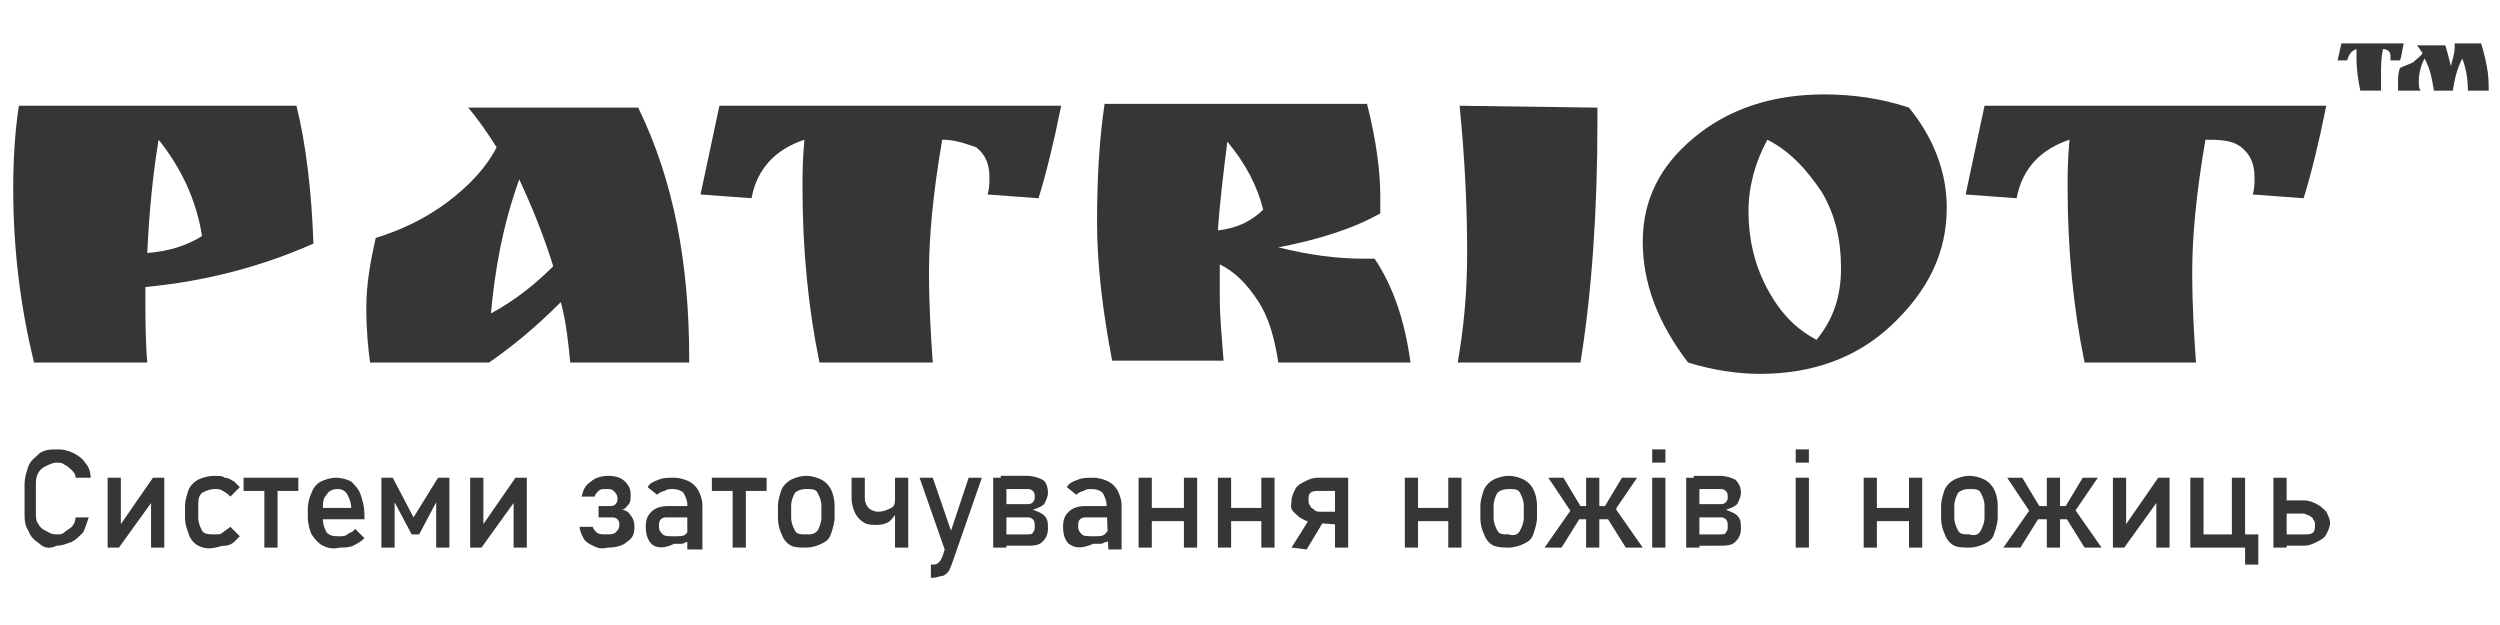
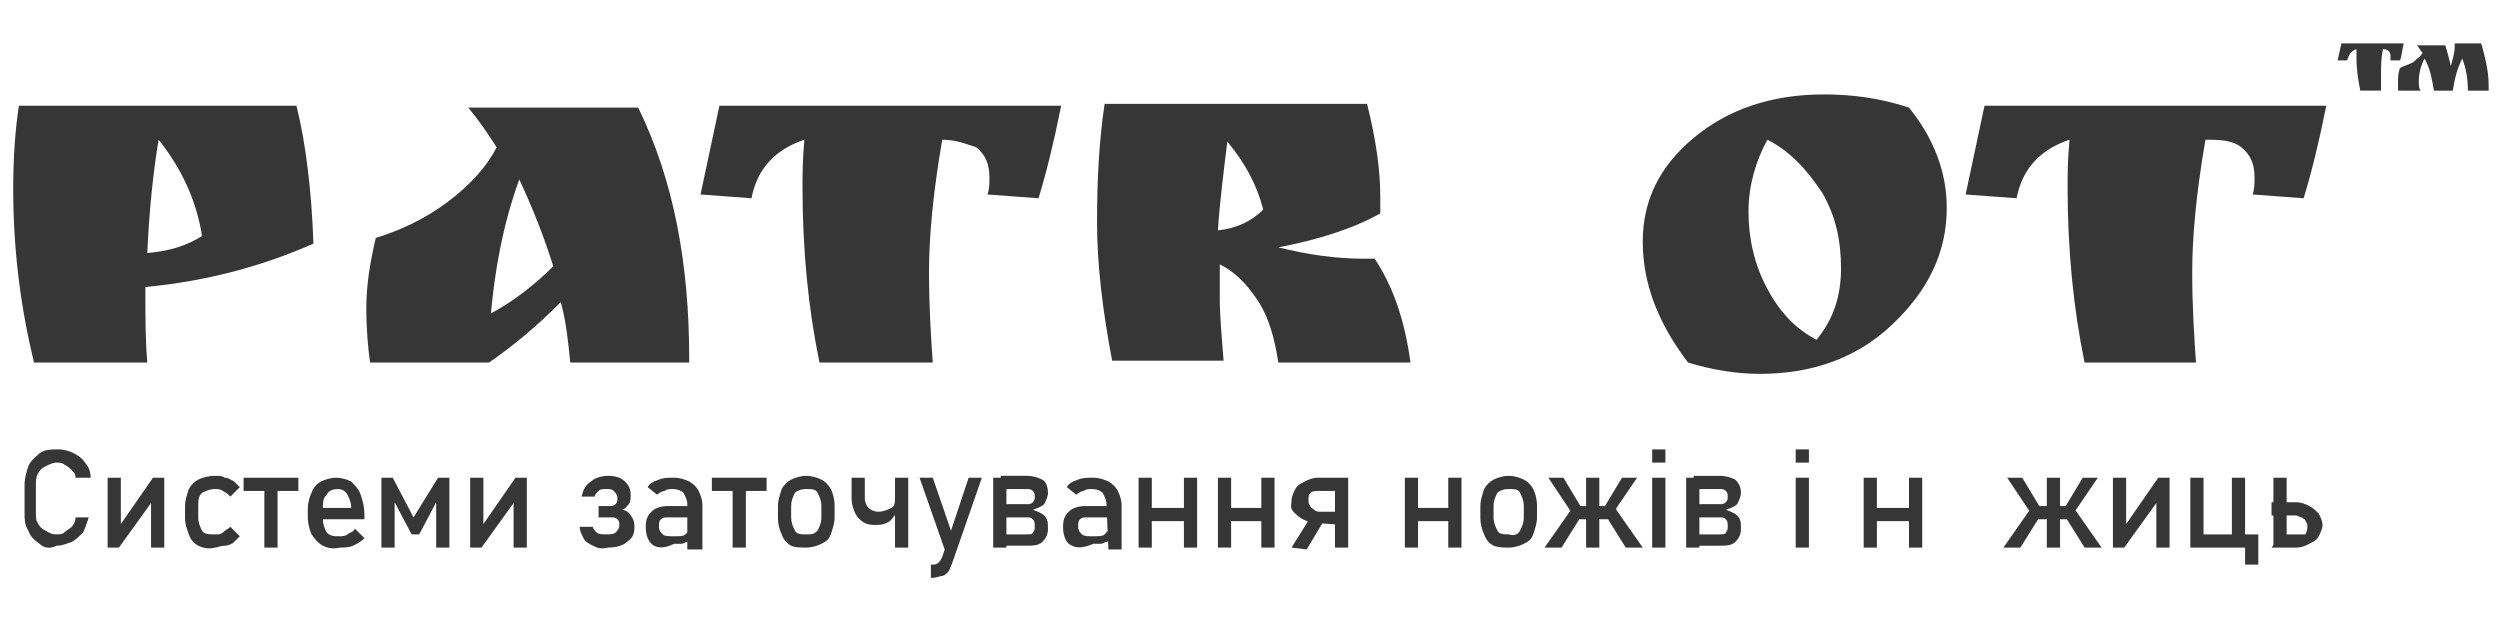
<svg xmlns="http://www.w3.org/2000/svg" id="Слой_1" x="0px" y="0px" viewBox="0 0 132.4 33.1" style="enable-background:new 0 0 132.4 33.1;" xml:space="preserve">
  <style type="text/css"> .st0{display:none;fill:#C42C2C;} .st1{display:none;} .st2{display:inline;} .st3{fill:#FFFFFF;} .st4{fill:#363636;} </style>
  <rect x="-3.7" y="-6" class="st0" width="140.3" height="47.9" />
  <g class="st1">
    <g class="st2">
      <path class="st3" d="M7.5,15.6c0,1,0,2.2,0.1,3.4h-6c-0.7-2.9-1.1-5.9-1.1-9.2c0-1.6,0.1-3.1,0.3-4.4h14.8c0.5,2,0.8,4.5,0.9,7.3 c-2.7,1.2-5.7,2-8.9,2.3C7.5,15,7.5,15.6,7.5,15.6z M7.6,13.2c1.2-0.1,2.1-0.4,2.9-0.9c-0.3-1.9-1.1-3.6-2.3-5.1 C7.9,9,7.7,11,7.6,13.2z" />
      <path class="st3" d="M36.4,18.8V19h-6.3c-0.1-1-0.2-2.1-0.5-3.2c-1.3,1.3-2.5,2.3-3.8,3.2h-6.3c-0.1-0.7-0.2-1.7-0.2-2.9 s0.2-2.4,0.5-3.7c1.3-0.4,2.6-1,3.8-1.9c1.2-0.9,2.1-1.9,2.6-2.9c-0.5-0.8-1-1.5-1.5-2.1h9C35.6,9.4,36.4,13.8,36.4,18.8z M29.2,13.9c-0.5-1.6-1.1-3.1-1.8-4.6c-0.9,2.5-1.3,4.9-1.5,7.1C27.2,15.7,28.3,14.8,29.2,13.9z" />
      <path class="st3" d="M49.9,7.2c-0.5,2.9-0.7,5.2-0.7,7s0.1,3.4,0.2,4.8h-6c-0.6-2.9-0.9-6-0.9-9.3c0-0.6,0-1.4,0.1-2.5 C41,7.7,40,8.7,39.7,10.3L37,10.1l1-4.7h18.2c-0.4,2-0.8,3.6-1.2,4.9l-2.7-0.2c0.1-0.3,0.1-0.6,0.1-0.9c0-0.7-0.2-1.2-0.7-1.6 C51.1,7.4,50.6,7.2,49.9,7.2z" />
      <path class="st3" d="M73.2,10.2v0.9c-1.4,0.8-3.3,1.4-5.4,1.8c1.6,0.4,3.1,0.6,4.5,0.6h0.6c1,1.5,1.6,3.3,1.9,5.5h-7 c-0.2-1.3-0.5-2.4-1.1-3.3s-1.2-1.5-2-1.9c0,0.3,0,0.9,0,1.8c0,0.9,0.1,2,0.2,3.3H59c-0.5-2.6-0.8-5.1-0.8-7.3s0.1-4.3,0.4-6.3h14 C73,7.3,73.2,8.9,73.2,10.2z M65,7.3c-0.2,1.6-0.4,3.2-0.5,4.7c1-0.1,1.8-0.5,2.4-1.1C66.6,9.7,66,8.5,65,7.3z" />
      <path class="st3" d="M84.7,5.5v0.7c0,4.8-0.3,9.1-0.9,12.9h-6.5c0.3-1.7,0.5-3.6,0.5-5.8s-0.1-4.8-0.4-7.8L84.7,5.5L84.7,5.5z" />
      <path class="st3" d="M89.5,19c-1.6-2.1-2.4-4.2-2.4-6.4s0.9-4,2.7-5.5c1.8-1.5,4.1-2.3,6.9-2.3c1.5,0,3,0.2,4.5,0.7 c1.3,1.6,2,3.4,2,5.3c0,2.4-1,4.4-2.9,6.2s-4.3,2.6-7,2.6C92.1,19.6,90.8,19.4,89.5,19z M93.7,7.2c-0.6,1.1-1,2.4-1,3.8 s0.3,2.8,1,4.1s1.5,2.1,2.6,2.7c0.9-1.1,1.3-2.3,1.3-3.8s-0.3-2.8-1-4C95.8,8.8,94.9,7.8,93.7,7.2z" />
      <path class="st3" d="M117,7.2c-0.5,2.9-0.7,5.2-0.7,7s0.1,3.4,0.2,4.8h-5.9c-0.6-2.9-0.9-6-0.9-9.3c0-0.6,0-1.4,0.1-2.5 c-1.5,0.5-2.5,1.5-2.8,3.1l-2.7-0.2l1-4.7h18.2c-0.4,2-0.8,3.6-1.2,4.9l-2.7-0.2c0.1-0.3,0.1-0.6,0.1-0.9c0-0.7-0.2-1.2-0.7-1.6 S117.7,7.2,117,7.2z" />
    </g>
    <g class="st2">
      <path class="st3" d="M126.5,2.3c-0.1,0.5-0.1,0.9-0.1,1.3s0,0.6,0,0.9h-1.1c-0.1-0.5-0.2-1.1-0.2-1.7c0-0.1,0-0.3,0-0.5 c-0.3,0.1-0.4,0.3-0.5,0.6h-0.5l0.2-0.9h3.3c-0.1,0.4-0.1,0.7-0.2,0.9h-0.5c0-0.1,0-0.1,0-0.2s0-0.2-0.1-0.3 C126.8,2.4,126.7,2.3,126.5,2.3z" />
      <path class="st3" d="M130.3,2.2c0-0.1,0-0.2,0-0.2h1.4c0.1,0.3,0.2,0.7,0.3,1.2s0.1,0.9,0.1,1.3H131c0-0.6-0.1-1.2-0.3-1.7 c-0.3,0.6-0.4,1.1-0.5,1.7h-1c-0.1-0.6-0.2-1.2-0.5-1.7c-0.2,0.4-0.3,0.8-0.3,1.2c0,0.2,0,0.4,0.1,0.5h-1.2c0-0.1,0-0.3,0-0.5 c0-0.2,0-0.4,0.1-0.7c0.2-0.1,0.5-0.2,0.7-0.3c0.2-0.2,0.4-0.3,0.5-0.5c-0.1-0.1-0.2-0.3-0.3-0.4h1.5c0.1,0.3,0.2,0.7,0.3,1.1 C130.2,2.8,130.3,2.5,130.3,2.2z" />
    </g>
    <g class="st2">
      <path class="st3" d="M2,29.3c-0.3-0.2-0.5-0.4-0.7-0.7c-0.2-0.3-0.2-0.7-0.2-1.1V26c0-0.4,0.1-0.8,0.2-1.1 c0.2-0.3,0.4-0.6,0.7-0.7c0.3-0.2,0.6-0.3,1-0.3c0.3,0,0.6,0.1,0.9,0.2s0.5,0.3,0.7,0.6C4.8,25,4.9,25.2,5,25.6H4.2 c0-0.2-0.1-0.3-0.2-0.5c-0.1-0.1-0.2-0.2-0.4-0.3c-0.2-0.2-0.4-0.2-0.6-0.2s-0.4,0.1-0.6,0.2c-0.2,0-0.3,0.2-0.4,0.4 c-0.1,0.2-0.1,0.4-0.1,0.7v1.5c0,0.3,0,0.5,0.1,0.7c0.1,0.2,0.2,0.4,0.4,0.5s0.4,0.2,0.6,0.2c0.2,0,0.3,0,0.5-0.1s0.3-0.2,0.4-0.3 c0.1-0.1,0.2-0.3,0.2-0.5h0.8c-0.1,0.3-0.2,0.6-0.4,0.9c-0.2,0.3-0.4,0.4-0.7,0.6c-0.3,0.1-0.6,0.2-0.9,0.2 C2.7,29.6,2.3,29.5,2,29.3z" />
      <path class="st3" d="M8.5,29.5v-2.9l0.1,0.1l-1.9,2.8H6v-4h0.8v2.9l-0.1-0.1l1.9-2.8h0.7v4H8.5z" />
      <path class="st3" d="M11.1,29.4c-0.3-0.1-0.5-0.3-0.6-0.6c-0.1-0.3-0.2-0.6-0.2-0.9v-0.7c0-0.4,0.1-0.7,0.2-0.9 c0.1-0.3,0.3-0.5,0.6-0.6s0.6-0.2,0.9-0.2c0.2,0,0.4,0,0.6,0.1c0.2,0,0.4,0.1,0.5,0.2s0.3,0.2,0.4,0.3l-0.6,0.5 c-0.1-0.1-0.2-0.2-0.4-0.3c-0.2-0.1-0.3-0.1-0.5-0.1c-0.3,0-0.5,0.1-0.7,0.3c-0.2,0.2-0.3,0.4-0.3,0.7v0.7c0,0.3,0.1,0.6,0.2,0.7 c0.2,0.2,0.4,0.3,0.7,0.3c0.2,0,0.3,0,0.5-0.1s0.3-0.2,0.4-0.3l0.6,0.6c-0.1,0.1-0.2,0.2-0.4,0.3c-0.1,0.1-0.3,0.2-0.5,0.2 s-0.4,0.1-0.6,0.1C11.7,29.6,11.4,29.5,11.1,29.4z" />
      <path class="st3" d="M13.8,25.4h3.1v0.7h-3.1C13.8,26.1,13.8,25.4,13.8,25.4z M15,25.8h0.8v3.6H15V25.8z" />
      <path class="st3" d="M18.3,29.4c-0.3-0.1-0.5-0.3-0.6-0.6c-0.1-0.3-0.2-0.6-0.2-1v-0.5c0-0.4,0.1-0.7,0.2-1s0.3-0.5,0.6-0.6 c0.3-0.1,0.6-0.2,0.9-0.2s0.6,0.1,0.9,0.3c0.3,0.2,0.4,0.4,0.5,0.7c0.1,0.3,0.2,0.7,0.2,1.1v0.3h-2.7v-0.6h2 c0-0.3-0.1-0.6-0.3-0.8c-0.1-0.2-0.3-0.3-0.6-0.3s-0.5,0.1-0.7,0.3c-0.2,0.2-0.2,0.5-0.2,0.8v0.5c0,0.3,0.1,0.6,0.3,0.8 c0.2,0.2,0.4,0.3,0.7,0.3c0.2,0,0.3,0,0.5-0.1s0.3-0.2,0.4-0.3l0.5,0.5c-0.2,0.2-0.4,0.3-0.7,0.4c-0.2,0.1-0.5,0.2-0.7,0.2 C18.9,29.6,18.6,29.5,18.3,29.4z" />
-       <path class="st3" d="M25,25.4h0.7v4H25v-2.8v0.2l-1,1.8h-0.5l-1-1.8v-0.2v2.8h-0.7v-4h0.7l1.2,2.2L25,25.4z" />
      <path class="st3" d="M26.8,25.4h0.8v4h-0.8V25.4z M27.2,28.8h1.2c0.2,0,0.3-0.1,0.4-0.2s0.1-0.2,0.1-0.4c0-0.1,0-0.2-0.1-0.3 c0-0.1-0.1-0.1-0.2-0.2s-0.2-0.1-0.3-0.1h-1.2v-0.8h1.2c0.3,0,0.5,0.1,0.7,0.2s0.4,0.3,0.5,0.5s0.2,0.4,0.2,0.7 c0,0.3-0.1,0.5-0.2,0.7s-0.3,0.3-0.5,0.5s-0.5,0.2-0.7,0.2h-1.2v-0.8C27.1,28.8,27.2,28.8,27.2,28.8z M30.4,25.4h0.8v4h-0.8V25.4z " />
      <path class="st3" d="M34.9,29.4c-0.2-0.1-0.4-0.2-0.5-0.4c-0.1-0.2-0.2-0.4-0.2-0.6H35c0,0.1,0.1,0.3,0.2,0.3 c0.1,0.1,0.3,0.1,0.5,0.1s0.4,0,0.5-0.1s0.2-0.2,0.2-0.4l0,0c0-0.1,0-0.2-0.1-0.3c-0.1-0.1-0.2-0.1-0.4-0.1h-0.6v-0.7h0.6 c0.1,0,0.2,0,0.3-0.1s0.1-0.2,0.1-0.3l0,0c0-0.2-0.1-0.3-0.2-0.4c-0.1-0.1-0.3-0.1-0.5-0.1s-0.3,0-0.5,0.1 c-0.1,0.1-0.2,0.2-0.3,0.3H34c0.1-0.4,0.2-0.7,0.5-0.9c0.3-0.2,0.6-0.3,1-0.3s0.8,0.1,1,0.3c0.2,0.2,0.4,0.5,0.4,0.8l0,0 c0,0.2-0.1,0.4-0.2,0.6s-0.3,0.3-0.4,0.4c0.2,0,0.4,0.1,0.5,0.3c0.1,0.2,0.2,0.4,0.2,0.6l0,0c0,0.4-0.1,0.7-0.4,0.9 c-0.3,0.2-0.6,0.3-1.1,0.3C35.3,29.6,35.1,29.5,34.9,29.4z" />
-       <path class="st3" d="M38.2,29.3c-0.2-0.2-0.4-0.5-0.4-0.9s0.1-0.7,0.3-0.9c0.2-0.2,0.6-0.3,1-0.3h1.1l0.1,0.6h-1.2 c-0.2,0-0.4,0-0.5,0.1s-0.2,0.2-0.2,0.4c0,0.2,0.1,0.4,0.2,0.5c0.1,0.1,0.3,0.1,0.6,0.1s0.5,0,0.7-0.1c0.1-0.1,0.2-0.2,0.2-0.3 l0.1,0.6c-0.1,0.1-0.2,0.2-0.3,0.3c-0.1,0.1-0.2,0.1-0.4,0.2s-0.3,0.1-0.5,0.1C38.9,29.6,38.5,29.5,38.2,29.3z M40.3,26.9 c0-0.3-0.1-0.5-0.2-0.6c-0.1-0.1-0.3-0.2-0.6-0.2c-0.2,0-0.3,0-0.5,0.1c-0.2,0-0.3,0.1-0.4,0.2L38,26c0.2-0.2,0.4-0.3,0.6-0.4 c0.2-0.1,0.5-0.2,0.8-0.2s0.6,0.1,0.9,0.2c0.2,0.1,0.4,0.3,0.5,0.5s0.2,0.5,0.2,0.8v2.6h-0.7V26.9z" />
      <path class="st3" d="M41.7,25.4h3.1v0.7h-3.1V25.4z M42.9,25.8h0.8v3.6h-0.8V25.8z" />
      <path class="st3" d="M46.3,29.4c-0.2-0.1-0.4-0.3-0.6-0.6c-0.1-0.3-0.2-0.6-0.2-0.9v-0.7c0-0.4,0.1-0.7,0.2-0.9 c0.1-0.2,0.3-0.5,0.6-0.6c0.2-0.1,0.5-0.2,0.9-0.2c0.3,0,0.6,0.1,0.9,0.2c0.2,0.1,0.4,0.3,0.6,0.6c0.2,0.3,0.2,0.6,0.2,0.9v0.7 c0,0.4-0.1,0.7-0.2,0.9c-0.1,0.2-0.3,0.5-0.6,0.6s-0.5,0.2-0.9,0.2C46.9,29.6,46.6,29.5,46.3,29.4z M47.8,28.6 c0.2-0.2,0.2-0.4,0.2-0.7v-0.7c0-0.3-0.1-0.6-0.2-0.7c-0.2-0.2-0.4-0.3-0.6-0.3c-0.2,0-0.5,0.1-0.6,0.3c-0.2,0.2-0.2,0.4-0.2,0.7 v0.7c0,0.3,0.1,0.6,0.2,0.7c0.2,0.2,0.4,0.3,0.6,0.3C47.4,28.9,47.7,28.7,47.8,28.6z" />
      <path class="st3" d="M50.5,28c-0.2-0.1-0.4-0.3-0.5-0.5s-0.2-0.5-0.2-0.9v-1.2h0.8v1.2c0,0.3,0.1,0.4,0.2,0.6 c0.1,0.1,0.3,0.2,0.5,0.2c0.3,0,0.5-0.1,0.7-0.2c0.2-0.2,0.3-0.4,0.3-0.6v-0.4h0.2v0.4c0,0.5-0.1,0.9-0.3,1.2 c-0.2,0.3-0.5,0.4-0.9,0.4C51,28.2,50.8,28.1,50.5,28z M52.3,25.4h0.8v4h-0.8V25.4z" />
      <path class="st3" d="M54.3,25.4h0.8v4h-0.8V25.4z M54.7,27h1.5v0.8h-1.5V27z M55.5,27.1l1.1-1.7h1l-1.7,2.4L55.5,27.1z M55.5,27.7 l0.6-0.4l1.6,2.1h-1.1L55.5,27.7z" />
      <path class="st3" d="M60.8,29.5v-2.9l0.1,0.1L59,29.5h-0.7v-4h0.8v2.9L59,28.2l1.9-2.8h0.7v4L60.8,29.5L60.8,29.5z" />
      <path class="st3" d="M64.8,25.4h0.8v4h-0.8V25.4z M65.3,27.1h2.5v0.7h-2.5V27.1z M67.4,25.4h0.8v4h-0.8V25.4z" />
      <path class="st3" d="M70,29.4c-0.2-0.1-0.4-0.3-0.6-0.6c-0.1-0.3-0.2-0.6-0.2-0.9v-0.7c0-0.4,0.1-0.7,0.2-0.9 c0.1-0.3,0.3-0.5,0.6-0.6c0.2-0.1,0.5-0.2,0.9-0.2s0.6,0.1,0.9,0.2c0.2,0.1,0.4,0.3,0.6,0.6c0.1,0.3,0.2,0.6,0.2,0.9v0.7 c0,0.4-0.1,0.7-0.2,0.9c-0.1,0.3-0.3,0.5-0.6,0.6c-0.3,0.1-0.5,0.2-0.9,0.2S70.2,29.5,70,29.4z M71.6,28.6 c0.2-0.2,0.2-0.4,0.2-0.7v-0.7c0-0.3-0.1-0.6-0.2-0.7c-0.2-0.2-0.4-0.3-0.6-0.3s-0.5,0.1-0.6,0.3c-0.2,0.2-0.2,0.4-0.2,0.7v0.7 c0,0.3,0.1,0.6,0.2,0.7c0.2,0.2,0.4,0.3,0.6,0.3S71.5,28.7,71.6,28.6z" />
      <path class="st3" d="M74.4,27.3l0.6,0.4l-1.1,1.7h-1L74.4,27.3z M73.2,25.4h0.9l1,1.7l-0.3,0.7L73.2,25.4z M74.4,27h2.7v0.7h-2.7 V27z M75.4,25.4h0.8v4h-0.8V25.4z M76.5,27.1l1-1.7h0.9l-1.6,2.4L76.5,27.1z M76.5,27.7l0.6-0.4l1.5,2.1h-1L76.5,27.7z" />
      <path class="st3" d="M79.7,29.4c-0.3-0.1-0.5-0.3-0.6-0.6c-0.1-0.3-0.2-0.6-0.2-1v-0.5c0-0.4,0.1-0.7,0.2-1s0.3-0.5,0.6-0.6 c0.3-0.1,0.6-0.2,0.9-0.2s0.6,0.1,0.9,0.3c0.2,0.2,0.4,0.4,0.5,0.7c0.1,0.3,0.2,0.7,0.2,1.1v0.3h-2.7v-0.6h2 c0-0.3-0.1-0.6-0.3-0.8c-0.1-0.2-0.3-0.3-0.6-0.3c-0.3,0-0.5,0.1-0.7,0.3c-0.2,0.2-0.2,0.5-0.2,0.8v0.5c0,0.3,0.1,0.6,0.3,0.8 c0.2,0.2,0.4,0.3,0.7,0.3c0.2,0,0.3,0,0.5-0.1s0.3-0.2,0.4-0.3l0.5,0.5c-0.2,0.2-0.4,0.3-0.7,0.4c-0.3,0.1-0.5,0.2-0.7,0.2 C80.3,29.6,80,29.5,79.7,29.4z" />
      <path class="st3" d="M85.7,29.5v-2.9l0.1,0.1l-1.9,2.8h-0.7v-4H84v2.9l-0.1-0.1l1.9-2.8h0.7v4H85.7z M84,24.3 c-0.2-0.2-0.3-0.6-0.3-1h0.6c0,0.3,0,0.5,0.1,0.6s0.2,0.2,0.4,0.2h0.1c0.2,0,0.3-0.1,0.4-0.2s0.1-0.3,0.1-0.6H86 c0,0.5-0.1,0.8-0.3,1c-0.2,0.2-0.5,0.3-0.9,0.3h-0.1C84.4,24.6,84.2,24.5,84,24.3z" />
      <path class="st3" d="M92.3,29.5v-2.9l0.1,0.1l-1.9,2.8h-0.7v-4h0.7v2.9l-0.1-0.1l1.9-2.8H93v4H92.3z" />
      <path class="st3" d="M96.4,25.4h0.8v4h-0.8V25.4z M96.8,27.1h2.5v0.7h-2.5V27.1z M98.9,25.4h0.8v4h-0.8V25.4z" />
      <path class="st3" d="M101.5,29.4c-0.2-0.1-0.4-0.3-0.6-0.6c-0.1-0.3-0.2-0.6-0.2-0.9v-0.7c0-0.4,0.1-0.7,0.2-0.9 c0.1-0.3,0.3-0.5,0.6-0.6c0.2-0.1,0.5-0.2,0.9-0.2s0.6,0.1,0.9,0.2c0.2,0.1,0.4,0.3,0.6,0.6c0.1,0.3,0.2,0.6,0.2,0.9v0.7 c0,0.4-0.1,0.7-0.2,0.9c-0.1,0.3-0.3,0.5-0.6,0.6c-0.3,0.1-0.5,0.2-0.9,0.2S101.7,29.5,101.5,29.4z M103,28.6 c0.2-0.2,0.2-0.4,0.2-0.7v-0.7c0-0.3-0.1-0.6-0.2-0.7c-0.2-0.2-0.4-0.3-0.6-0.3s-0.5,0.1-0.6,0.3c-0.2,0.2-0.2,0.4-0.2,0.7v0.7 c0,0.3,0.1,0.6,0.2,0.7c0.2,0.2,0.4,0.3,0.6,0.3S102.9,28.7,103,28.6z" />
      <path class="st3" d="M105.9,27.3l0.6,0.4l-1.1,1.7h-1L105.9,27.3z M104.6,25.4h0.9l1,1.7l-0.3,0.7L104.6,25.4z M105.9,27h2.7v0.7 h-2.7V27z M106.8,25.4h0.8v4h-0.8V25.4z M107.9,27.1l1-1.7h0.9l-1.6,2.4L107.9,27.1z M107.9,27.7l0.6-0.4l1.5,2.1h-1L107.9,27.7z" />
      <path class="st3" d="M110.6,25.4h0.8v4h-0.8V25.4z M111.1,27.1h2.5v0.7h-2.5V27.1z M113.1,25.4h0.8v4h-0.8V25.4z" />
      <path class="st3" d="M117.6,29.5v-2.9l0.1,0.1l-1.9,2.8h-0.7v-4h0.8v2.9l-0.1-0.1l1.9-2.8h0.7v4H117.6z" />
      <path class="st3" d="M119.5,25.4h0.8v4h-0.8V25.4z M120,28.8h2.4v0.7H120V28.8z M122.1,25.4h0.8v4h-0.8 C122.1,29.5,122.1,25.4,122.1,25.4z M122.8,28.8h0.8v1.7h-0.8V28.8z" />
    </g>
  </g>
  <g>
    <path class="st4" d="M7.7,15.8c0,1,0,2.2,0.1,3.4h-6c-0.7-2.9-1.1-5.9-1.1-9.2c0-1.6,0.1-3.1,0.3-4.4h14.7c0.5,2,0.8,4.5,0.9,7.3 c-2.7,1.2-5.7,2-8.9,2.3C7.7,15.2,7.7,15.8,7.7,15.8z M7.8,13.4c1.2-0.1,2.1-0.4,2.9-0.9c-0.3-1.9-1.1-3.6-2.3-5.1 C8.1,9.2,7.9,11.2,7.8,13.4z" />
    <path class="st4" d="M36.5,19v0.2h-6.3c-0.1-1-0.2-2.1-0.5-3.2c-1.3,1.3-2.5,2.3-3.8,3.2h-6.3c-0.1-0.7-0.2-1.7-0.2-2.9 s0.2-2.4,0.5-3.7c1.3-0.4,2.6-1,3.8-1.9c1.2-0.9,2.1-1.9,2.6-2.9c-0.5-0.8-1-1.5-1.5-2.1h9C35.7,9.6,36.5,14,36.5,19z M29.3,14.1 c-0.5-1.6-1.1-3.1-1.8-4.6c-0.9,2.5-1.3,4.9-1.5,7.1C27.3,15.9,28.4,15,29.3,14.1z" />
    <path class="st4" d="M49.9,7.4c-0.5,2.9-0.7,5.2-0.7,7s0.1,3.4,0.2,4.8h-6c-0.6-2.9-0.9-6-0.9-9.3c0-0.6,0-1.4,0.1-2.5 c-1.5,0.5-2.5,1.5-2.8,3.1l-2.7-0.2l1-4.7h18.1c-0.4,2-0.8,3.6-1.2,4.9l-2.7-0.2c0.1-0.3,0.1-0.6,0.1-0.9c0-0.7-0.2-1.2-0.7-1.6 C51.1,7.6,50.6,7.4,49.9,7.4z" />
    <path class="st4" d="M73.1,10.4v0.9c-1.4,0.8-3.3,1.4-5.4,1.8c1.6,0.4,3.1,0.6,4.5,0.6h0.6c1,1.5,1.6,3.3,1.9,5.5h-7 c-0.2-1.3-0.5-2.4-1.1-3.3c-0.6-0.9-1.2-1.5-2-1.9c0,0.3,0,0.9,0,1.8c0,0.9,0.1,2,0.2,3.3h-5.9c-0.5-2.6-0.8-5.1-0.8-7.3 s0.1-4.3,0.4-6.3h13.9C72.9,7.5,73.1,9.1,73.1,10.4z M65,7.5c-0.2,1.6-0.4,3.2-0.5,4.7c1-0.1,1.8-0.5,2.4-1.1 C66.6,9.9,66,8.7,65,7.5z" />
-     <path class="st4" d="M84.6,5.7v0.7c0,4.8-0.3,9.1-0.9,12.8h-6.5c0.3-1.7,0.5-3.6,0.5-5.8s-0.1-4.8-0.4-7.8L84.6,5.7L84.6,5.7z" />
    <path class="st4" d="M89.4,19.2C87.8,17.1,87,15,87,12.8s0.9-4,2.7-5.5C91.5,5.8,93.8,5,96.6,5c1.5,0,3,0.2,4.5,0.7 c1.3,1.6,2,3.4,2,5.3c0,2.4-1,4.4-2.9,6.2c-1.9,1.8-4.3,2.6-7,2.6C92,19.8,90.7,19.6,89.4,19.2z M93.6,7.4c-0.6,1.1-1,2.4-1,3.8 s0.3,2.8,1,4.1s1.5,2.1,2.6,2.7c0.9-1.1,1.3-2.3,1.3-3.8s-0.3-2.8-1-4C95.7,9,94.8,8,93.6,7.4z" />
    <path class="st4" d="M116.8,7.4c-0.5,2.9-0.7,5.2-0.7,7s0.1,3.4,0.2,4.8h-5.9c-0.6-2.9-0.9-6-0.9-9.3c0-0.6,0-1.4,0.1-2.5 c-1.5,0.5-2.5,1.5-2.8,3.1l-2.7-0.2l1-4.7h18.1c-0.4,2-0.8,3.6-1.2,4.9l-2.7-0.2c0.1-0.3,0.1-0.6,0.1-0.9c0-0.7-0.2-1.2-0.7-1.6 S117.5,7.4,116.8,7.4z" />
  </g>
  <g>
    <path class="st4" d="M126.2,2.6c-0.1,0.5-0.1,0.9-0.1,1.3s0,0.6,0,0.9H125c-0.1-0.5-0.2-1.1-0.2-1.7c0-0.1,0-0.3,0-0.5 c-0.3,0.1-0.4,0.3-0.5,0.6h-0.5l0.2-0.9h3.3c-0.1,0.4-0.1,0.7-0.2,0.9h-0.5c0-0.1,0-0.1,0-0.2s0-0.2-0.1-0.3 C126.5,2.7,126.4,2.6,126.2,2.6z" />
    <path class="st4" d="M130,2.5c0-0.1,0-0.2,0-0.2h1.4c0.1,0.3,0.2,0.7,0.3,1.2s0.1,0.9,0.1,1.3h-1.1c0-0.6-0.1-1.2-0.3-1.7 c-0.3,0.6-0.4,1.1-0.5,1.7h-1c-0.1-0.6-0.2-1.2-0.5-1.7c-0.2,0.4-0.3,0.8-0.3,1.2c0,0.2,0,0.4,0.1,0.5H127c0-0.1,0-0.3,0-0.5 s0-0.4,0.1-0.7c0.2-0.1,0.5-0.2,0.7-0.3c0.2-0.2,0.4-0.3,0.5-0.5c-0.1-0.1-0.2-0.3-0.3-0.4h1.5c0.1,0.3,0.2,0.7,0.3,1.1 C129.9,3.1,130,2.8,130,2.5z" />
  </g>
  <g>
    <path class="st4" d="M2.1,28.8c-0.3-0.2-0.5-0.4-0.6-0.7c-0.2-0.3-0.2-0.6-0.2-1v-1.4c0-0.4,0.1-0.7,0.2-1s0.4-0.5,0.6-0.7 c0.3-0.2,0.6-0.2,1-0.2c0.3,0,0.6,0.1,0.8,0.2s0.5,0.3,0.6,0.5c0.2,0.2,0.3,0.5,0.3,0.8H4c0-0.2-0.1-0.3-0.2-0.4 c-0.1-0.1-0.2-0.2-0.4-0.3c-0.1-0.1-0.3-0.1-0.4-0.1c-0.2,0-0.4,0.1-0.6,0.2S2.1,24.9,2,25.1c-0.1,0.2-0.1,0.4-0.1,0.6v1.4 c0,0.2,0,0.5,0.1,0.6c0.1,0.2,0.2,0.3,0.4,0.4s0.3,0.2,0.6,0.2c0.2,0,0.3,0,0.4-0.1s0.3-0.2,0.4-0.3C3.9,27.8,4,27.6,4,27.4h0.7 c-0.1,0.3-0.2,0.6-0.3,0.8c-0.2,0.2-0.4,0.4-0.6,0.5c-0.3,0.1-0.5,0.2-0.8,0.2C2.6,29.1,2.3,29,2.1,28.8z" />
    <path class="st4" d="M8,29v-2.6l0.1,0.1L6.3,29H5.7v-3.7h0.7V28l-0.1-0.1l1.8-2.6h0.6V29H8z" />
    <path class="st4" d="M10.5,28.9c-0.2-0.1-0.4-0.3-0.5-0.6s-0.2-0.5-0.2-0.9v-0.6c0-0.3,0.1-0.6,0.2-0.9c0.1-0.2,0.3-0.4,0.5-0.5 s0.5-0.2,0.9-0.2c0.2,0,0.4,0,0.5,0.1c0.2,0,0.3,0.1,0.5,0.2c0.1,0.1,0.2,0.2,0.3,0.3l-0.5,0.5c-0.1-0.1-0.2-0.2-0.4-0.3 c-0.1-0.1-0.3-0.1-0.4-0.1c-0.3,0-0.5,0.1-0.7,0.2c-0.2,0.2-0.2,0.4-0.2,0.7v0.6c0,0.3,0.1,0.5,0.2,0.7s0.4,0.2,0.7,0.2 c0.2,0,0.3,0,0.4-0.1s0.3-0.2,0.4-0.3l0.5,0.5c-0.1,0.1-0.2,0.2-0.3,0.3s-0.3,0.2-0.5,0.2S11.5,29,11.4,29 C11,29.1,10.7,29,10.5,28.9z" />
    <path class="st4" d="M12.9,25.3h2.9V26h-2.9V25.3z M14,25.7h0.7V29H14V25.7z" />
    <path class="st4" d="M17.1,28.9c-0.2-0.1-0.4-0.3-0.6-0.6c-0.1-0.2-0.2-0.6-0.2-0.9V27c0-0.4,0.1-0.7,0.2-0.9 c0.1-0.3,0.3-0.5,0.5-0.6s0.5-0.2,0.8-0.2s0.6,0.1,0.8,0.2c0.2,0.2,0.4,0.4,0.5,0.7c0.1,0.3,0.2,0.6,0.2,1.1v0.2h-2.5v-0.6h1.8 c0-0.3-0.1-0.5-0.2-0.7s-0.3-0.3-0.5-0.3c-0.3,0-0.5,0.1-0.6,0.3c-0.2,0.2-0.2,0.4-0.2,0.8v0.5c0,0.3,0.1,0.5,0.2,0.7 c0.2,0.2,0.4,0.2,0.7,0.2c0.1,0,0.3,0,0.4-0.1s0.3-0.1,0.4-0.3l0.5,0.5c-0.2,0.2-0.4,0.3-0.6,0.4S18.2,29,18,29 C17.6,29.1,17.3,29,17.1,28.9z" />
    <path class="st4" d="M23.2,25.3h0.6V29h-0.7v-2.6v0.2l-0.9,1.7h-0.4l-0.9-1.7v-0.2V29h-0.7v-3.7h0.6l1.1,2.1L23.2,25.3z" />
    <path class="st4" d="M27.2,29v-2.6l0.1,0.1L25.5,29h-0.6v-3.7h0.7V28l-0.1-0.1l1.8-2.6h0.6V29H27.2z" />
    <path class="st4" d="M31.4,28.9c-0.2-0.1-0.4-0.2-0.5-0.4s-0.2-0.4-0.2-0.6h0.7c0,0.1,0.1,0.2,0.2,0.3s0.3,0.1,0.5,0.1 c0.2,0,0.4,0,0.5-0.1s0.2-0.2,0.2-0.4l0,0c0-0.1,0-0.2-0.1-0.3c-0.1-0.1-0.2-0.1-0.4-0.1h-0.6v-0.6h0.6c0.1,0,0.2,0,0.3-0.1 s0.1-0.2,0.1-0.3l0,0c0-0.2-0.1-0.3-0.2-0.4c-0.1-0.1-0.2-0.1-0.4-0.1s-0.3,0-0.4,0.1s-0.2,0.2-0.2,0.3h-0.7 c0.1-0.4,0.2-0.6,0.5-0.8c0.2-0.2,0.6-0.3,0.9-0.3c0.4,0,0.7,0.1,0.9,0.3c0.2,0.2,0.3,0.4,0.3,0.7l0,0c0,0.2,0,0.4-0.1,0.5 S33.1,27,32.9,27c0.2,0,0.4,0.1,0.5,0.3c0.1,0.1,0.2,0.3,0.2,0.6l0,0c0,0.4-0.1,0.6-0.4,0.8c-0.2,0.2-0.6,0.3-1,0.3 C31.8,29.1,31.6,29,31.4,28.9z" />
    <path class="st4" d="M34.5,28.8c-0.2-0.2-0.3-0.5-0.3-0.9s0.1-0.6,0.3-0.8c0.2-0.2,0.5-0.3,0.9-0.3h1.1l0.1,0.6h-1.2 c-0.2,0-0.3,0-0.4,0.1c-0.1,0.1-0.1,0.2-0.1,0.4c0,0.2,0.1,0.3,0.2,0.4c0.1,0.1,0.3,0.1,0.6,0.1s0.5,0,0.6-0.1s0.2-0.2,0.2-0.3 l0.1,0.5c-0.1,0.1-0.1,0.2-0.2,0.2s-0.2,0.1-0.3,0.1s-0.3,0-0.4,0C35.1,29.1,34.7,29,34.5,28.8z M36.4,26.7c0-0.2-0.1-0.4-0.2-0.6 c-0.1-0.1-0.3-0.2-0.6-0.2c-0.1,0-0.3,0-0.4,0.1c-0.1,0-0.3,0.1-0.4,0.2l-0.5-0.4c0.1-0.2,0.3-0.3,0.6-0.4c0.2-0.1,0.5-0.1,0.8-0.1 s0.6,0.1,0.8,0.2s0.4,0.3,0.5,0.5s0.2,0.5,0.2,0.7v2.4h-0.8C36.4,29.1,36.4,26.7,36.4,26.7z" />
    <path class="st4" d="M37.7,25.3h2.9V26h-2.9V25.3z M38.8,25.7h0.7V29h-0.7V25.7z" />
    <path class="st4" d="M41.9,28.9c-0.2-0.1-0.4-0.3-0.5-0.6c-0.1-0.2-0.2-0.5-0.2-0.9v-0.6c0-0.3,0.1-0.6,0.2-0.9 c0.1-0.2,0.3-0.4,0.5-0.5s0.5-0.2,0.8-0.2s0.6,0.1,0.8,0.2s0.4,0.3,0.5,0.5s0.2,0.5,0.2,0.9v0.6c0,0.3-0.1,0.6-0.2,0.9 s-0.3,0.4-0.5,0.5S43,29,42.7,29S42.1,29,41.9,28.9z M43.3,28.1c0.1-0.2,0.2-0.4,0.2-0.7v-0.6c0-0.3-0.1-0.5-0.2-0.7 c-0.1-0.2-0.3-0.2-0.6-0.2s-0.5,0.1-0.6,0.2c-0.1,0.2-0.2,0.4-0.2,0.7v0.6c0,0.3,0.1,0.5,0.2,0.7s0.3,0.2,0.6,0.2 S43.1,28.3,43.3,28.1z" />
    <path class="st4" d="M45.8,27.7c-0.2-0.1-0.4-0.3-0.5-0.5s-0.2-0.5-0.2-0.8v-1.1h0.7v1.1c0,0.2,0.1,0.4,0.2,0.5 c0.1,0.1,0.3,0.2,0.5,0.2c0.3,0,0.5-0.1,0.7-0.2s0.2-0.3,0.2-0.6v-0.4h0.2v0.4c0,0.5-0.1,0.9-0.3,1.1c-0.2,0.3-0.5,0.4-0.9,0.4 C46.2,27.8,46,27.8,45.8,27.7z M47.4,25.3h0.7V29h-0.7V25.3z" />
    <path class="st4" d="M48.7,25.3h0.7l1.1,3.2l-0.4,0.8L48.7,25.3z M52,25.3l-1.6,4.6c-0.1,0.2-0.1,0.3-0.2,0.4 c-0.1,0.1-0.2,0.2-0.3,0.2s-0.3,0.1-0.5,0.1h-0.1v-0.7h0.1c0.1,0,0.2,0,0.3-0.1s0.1-0.1,0.2-0.3l1.4-4.2H52z" />
    <path class="st4" d="M52.6,25.3h0.7V29h-0.7V25.3z M53,28.3h1.4c0.1,0,0.3,0,0.3-0.1c0.1-0.1,0.1-0.2,0.1-0.3l0,0 c0-0.2,0-0.3-0.1-0.4s-0.2-0.1-0.3-0.1H53v-0.7h1.4c0.1,0,0.2,0,0.3-0.1s0.1-0.2,0.1-0.3c0-0.1,0-0.2-0.1-0.3 c-0.1-0.1-0.2-0.1-0.3-0.1H53v-0.7h1.4c0.3,0,0.6,0.1,0.8,0.2s0.3,0.4,0.3,0.7c0,0.2-0.1,0.4-0.2,0.6c-0.1,0.1-0.3,0.2-0.6,0.3 c0.3,0.1,0.5,0.2,0.6,0.3c0.2,0.2,0.2,0.4,0.2,0.7l0,0c0,0.3-0.1,0.5-0.3,0.7s-0.5,0.2-0.9,0.2h-1.4v-0.6 C52.9,28.3,53,28.3,53,28.3z" />
    <path class="st4" d="M56.6,28.8c-0.2-0.2-0.3-0.5-0.3-0.9s0.1-0.6,0.3-0.8c0.2-0.2,0.5-0.3,0.9-0.3h1.1l0.1,0.6h-1.1 c-0.2,0-0.3,0-0.4,0.1c-0.1,0.1-0.1,0.2-0.1,0.4c0,0.2,0.1,0.3,0.2,0.4c0.1,0.1,0.3,0.1,0.6,0.1s0.5,0,0.6-0.1s0.2-0.2,0.2-0.3 l0.1,0.5c-0.1,0.1-0.1,0.2-0.2,0.2s-0.2,0.1-0.3,0.1s-0.3,0-0.4,0C57.2,29.1,56.9,29,56.6,28.8z M58.6,26.7c0-0.2-0.1-0.4-0.2-0.6 c-0.1-0.1-0.3-0.2-0.6-0.2c-0.1,0-0.3,0-0.4,0.1c-0.1,0-0.3,0.1-0.4,0.2l-0.5-0.4c0.1-0.2,0.3-0.3,0.6-0.4c0.2-0.1,0.5-0.1,0.8-0.1 s0.6,0.1,0.8,0.2s0.4,0.3,0.5,0.5s0.2,0.5,0.2,0.7v2.4h-0.7L58.6,26.7L58.6,26.7z" />
    <path class="st4" d="M60.3,25.3H61V29h-0.7V25.3z M60.8,26.9h2.3v0.7h-2.3V26.9z M62.7,25.3h0.7V29h-0.7V25.3z" />
    <path class="st4" d="M64.5,25.3h0.7V29h-0.7V25.3z M64.9,26.9h2.3v0.7h-2.3V26.9z M66.8,25.3h0.7V29h-0.7V25.3z" />
    <path class="st4" d="M68.4,29l1-1.6l0.7,0.2l-0.9,1.5L68.4,29L68.4,29z M69.7,27.7c-0.3,0-0.5-0.1-0.7-0.2s-0.3-0.2-0.5-0.4 s-0.1-0.4-0.1-0.6s0.1-0.4,0.2-0.6s0.3-0.3,0.5-0.4s0.4-0.2,0.7-0.2h1.3V26h-1.3c-0.1,0-0.3,0-0.4,0.1s-0.1,0.2-0.1,0.4 c0,0.1,0,0.2,0.1,0.3c0,0.1,0.1,0.1,0.2,0.2s0.2,0.1,0.3,0.1h1.3v0.7L69.7,27.7L69.7,27.7z M70.7,29v-3.7h0.7V29H70.7z" />
    <path class="st4" d="M74.4,25.3h0.7V29h-0.7V25.3z M74.8,26.9h2.3v0.7h-2.3V26.9z M76.7,25.3h0.7V29h-0.7V25.3z" />
    <path class="st4" d="M79.1,28.9c-0.2-0.1-0.4-0.3-0.5-0.6c-0.1-0.2-0.2-0.5-0.2-0.9v-0.6c0-0.3,0.1-0.6,0.2-0.9 c0.1-0.2,0.3-0.4,0.5-0.5s0.5-0.2,0.8-0.2s0.6,0.1,0.8,0.2c0.2,0.1,0.4,0.3,0.5,0.5s0.2,0.5,0.2,0.9v0.6c0,0.3-0.1,0.6-0.2,0.9 s-0.3,0.4-0.5,0.5S80.2,29,79.9,29S79.4,29,79.1,28.9z M80.5,28.1c0.1-0.2,0.2-0.4,0.2-0.7v-0.6c0-0.3-0.1-0.5-0.2-0.7 s-0.3-0.2-0.6-0.2c-0.3,0-0.5,0.1-0.6,0.2c-0.1,0.2-0.2,0.4-0.2,0.7v0.6c0,0.3,0.1,0.5,0.2,0.7s0.3,0.2,0.6,0.2 C80.2,28.4,80.4,28.3,80.5,28.1z" />
    <path class="st4" d="M83.2,27l0.5,0.4l-1,1.6h-0.9L83.2,27z M82,25.3h0.8l0.9,1.5l-0.3,0.6L82,25.3z M83.2,26.8h2.4v0.7h-2.4V26.8z M84,25.3h0.7V29H84V25.3z M85,26.8l0.9-1.5h0.8l-1.5,2.2L85,26.8z M85.1,27.4l0.5-0.4l1.4,2h-0.9L85.1,27.4z" />
    <path class="st4" d="M87.5,23.8h0.7v0.7h-0.7V23.8z M87.5,25.3h0.7V29h-0.7V25.3z" />
    <path class="st4" d="M89.3,25.3H90V29h-0.7V25.3z M89.7,28.3h1.4c0.1,0,0.3,0,0.3-0.1c0.1-0.1,0.1-0.2,0.1-0.3l0,0 c0-0.2,0-0.3-0.1-0.4s-0.2-0.1-0.3-0.1h-1.4v-0.7h1.4c0.1,0,0.2,0,0.3-0.1c0.1-0.1,0.1-0.2,0.1-0.3c0-0.1,0-0.2-0.1-0.3 c-0.1-0.1-0.2-0.1-0.3-0.1h-1.4v-0.7h1.4c0.3,0,0.6,0.1,0.8,0.2c0.2,0.2,0.3,0.4,0.3,0.7c0,0.2-0.1,0.4-0.2,0.6 c-0.1,0.1-0.3,0.2-0.6,0.3c0.3,0.1,0.5,0.2,0.6,0.3c0.2,0.2,0.2,0.4,0.2,0.7l0,0c0,0.3-0.1,0.5-0.3,0.7s-0.5,0.2-0.9,0.2h-1.4 L89.7,28.3L89.7,28.3z" />
    <path class="st4" d="M95.1,23.8h0.7v0.7h-0.7V23.8z M95.1,25.3h0.7V29h-0.7V25.3z" />
    <path class="st4" d="M98.7,25.3h0.7V29h-0.7V25.3z M99.2,26.9h2.3v0.7h-2.3V26.9z M101.1,25.3h0.7V29h-0.7V25.3z" />
-     <path class="st4" d="M103.5,28.9c-0.2-0.1-0.4-0.3-0.5-0.6c-0.1-0.2-0.2-0.5-0.2-0.9v-0.6c0-0.3,0.1-0.6,0.2-0.9 c0.1-0.2,0.3-0.4,0.5-0.5s0.5-0.2,0.8-0.2s0.6,0.1,0.8,0.2c0.2,0.1,0.4,0.3,0.5,0.5s0.2,0.5,0.2,0.9v0.6c0,0.3-0.1,0.6-0.2,0.9 s-0.3,0.4-0.5,0.5s-0.5,0.2-0.8,0.2S103.7,29,103.5,28.9z M104.9,28.1c0.1-0.2,0.2-0.4,0.2-0.7v-0.6c0-0.3-0.1-0.5-0.2-0.7 s-0.3-0.2-0.6-0.2c-0.3,0-0.5,0.1-0.6,0.2c-0.1,0.2-0.2,0.4-0.2,0.7v0.6c0,0.3,0.1,0.5,0.2,0.7s0.3,0.2,0.6,0.2 C104.6,28.4,104.8,28.3,104.9,28.1z" />
    <path class="st4" d="M107.5,27l0.5,0.4l-1,1.6h-0.9L107.5,27z M106.3,25.3h0.8l0.9,1.5l-0.3,0.6L106.3,25.3z M107.5,26.8h2.4v0.7 h-2.4V26.8z M108.4,25.3h0.7V29h-0.7V25.3z M109.4,26.8l0.9-1.5h0.8l-1.5,2.2L109.4,26.8z M109.4,27.4l0.5-0.4l1.4,2h-0.9 L109.4,27.4z" />
    <path class="st4" d="M114.2,29v-2.6l0.1,0.1l-1.8,2.5h-0.6v-3.7h0.7V28l-0.1-0.1l1.8-2.6h0.6V29H114.2z" />
    <path class="st4" d="M116,25.3h0.7V29H116V25.3z M116.4,28.3h2.2V29h-2.2V28.3z M118.2,25.3h0.7V29h-0.7V25.3z M118.9,28.3h0.7v1.6 h-0.7V28.3z" />
-     <path class="st4" d="M120.4,25.3h0.7V29h-0.7V25.3z M120.8,28.3h1.3c0.1,0,0.3,0,0.4-0.1s0.1-0.2,0.1-0.4c0-0.1,0-0.2-0.1-0.3 c0-0.1-0.1-0.1-0.2-0.2c-0.1,0-0.2-0.1-0.3-0.1h-1.3v-0.7h1.3c0.3,0,0.5,0.1,0.7,0.2s0.3,0.2,0.5,0.4c0.1,0.2,0.2,0.4,0.2,0.6 s-0.1,0.4-0.2,0.6s-0.3,0.3-0.5,0.4s-0.4,0.2-0.7,0.2h-1.3L120.8,28.3L120.8,28.3z" />
+     <path class="st4" d="M120.4,25.3h0.7V29h-0.7V25.3z M120.8,28.3h1.3s0.1-0.2,0.1-0.4c0-0.1,0-0.2-0.1-0.3 c0-0.1-0.1-0.1-0.2-0.2c-0.1,0-0.2-0.1-0.3-0.1h-1.3v-0.7h1.3c0.3,0,0.5,0.1,0.7,0.2s0.3,0.2,0.5,0.4c0.1,0.2,0.2,0.4,0.2,0.6 s-0.1,0.4-0.2,0.6s-0.3,0.3-0.5,0.4s-0.4,0.2-0.7,0.2h-1.3L120.8,28.3L120.8,28.3z" />
  </g>
</svg>